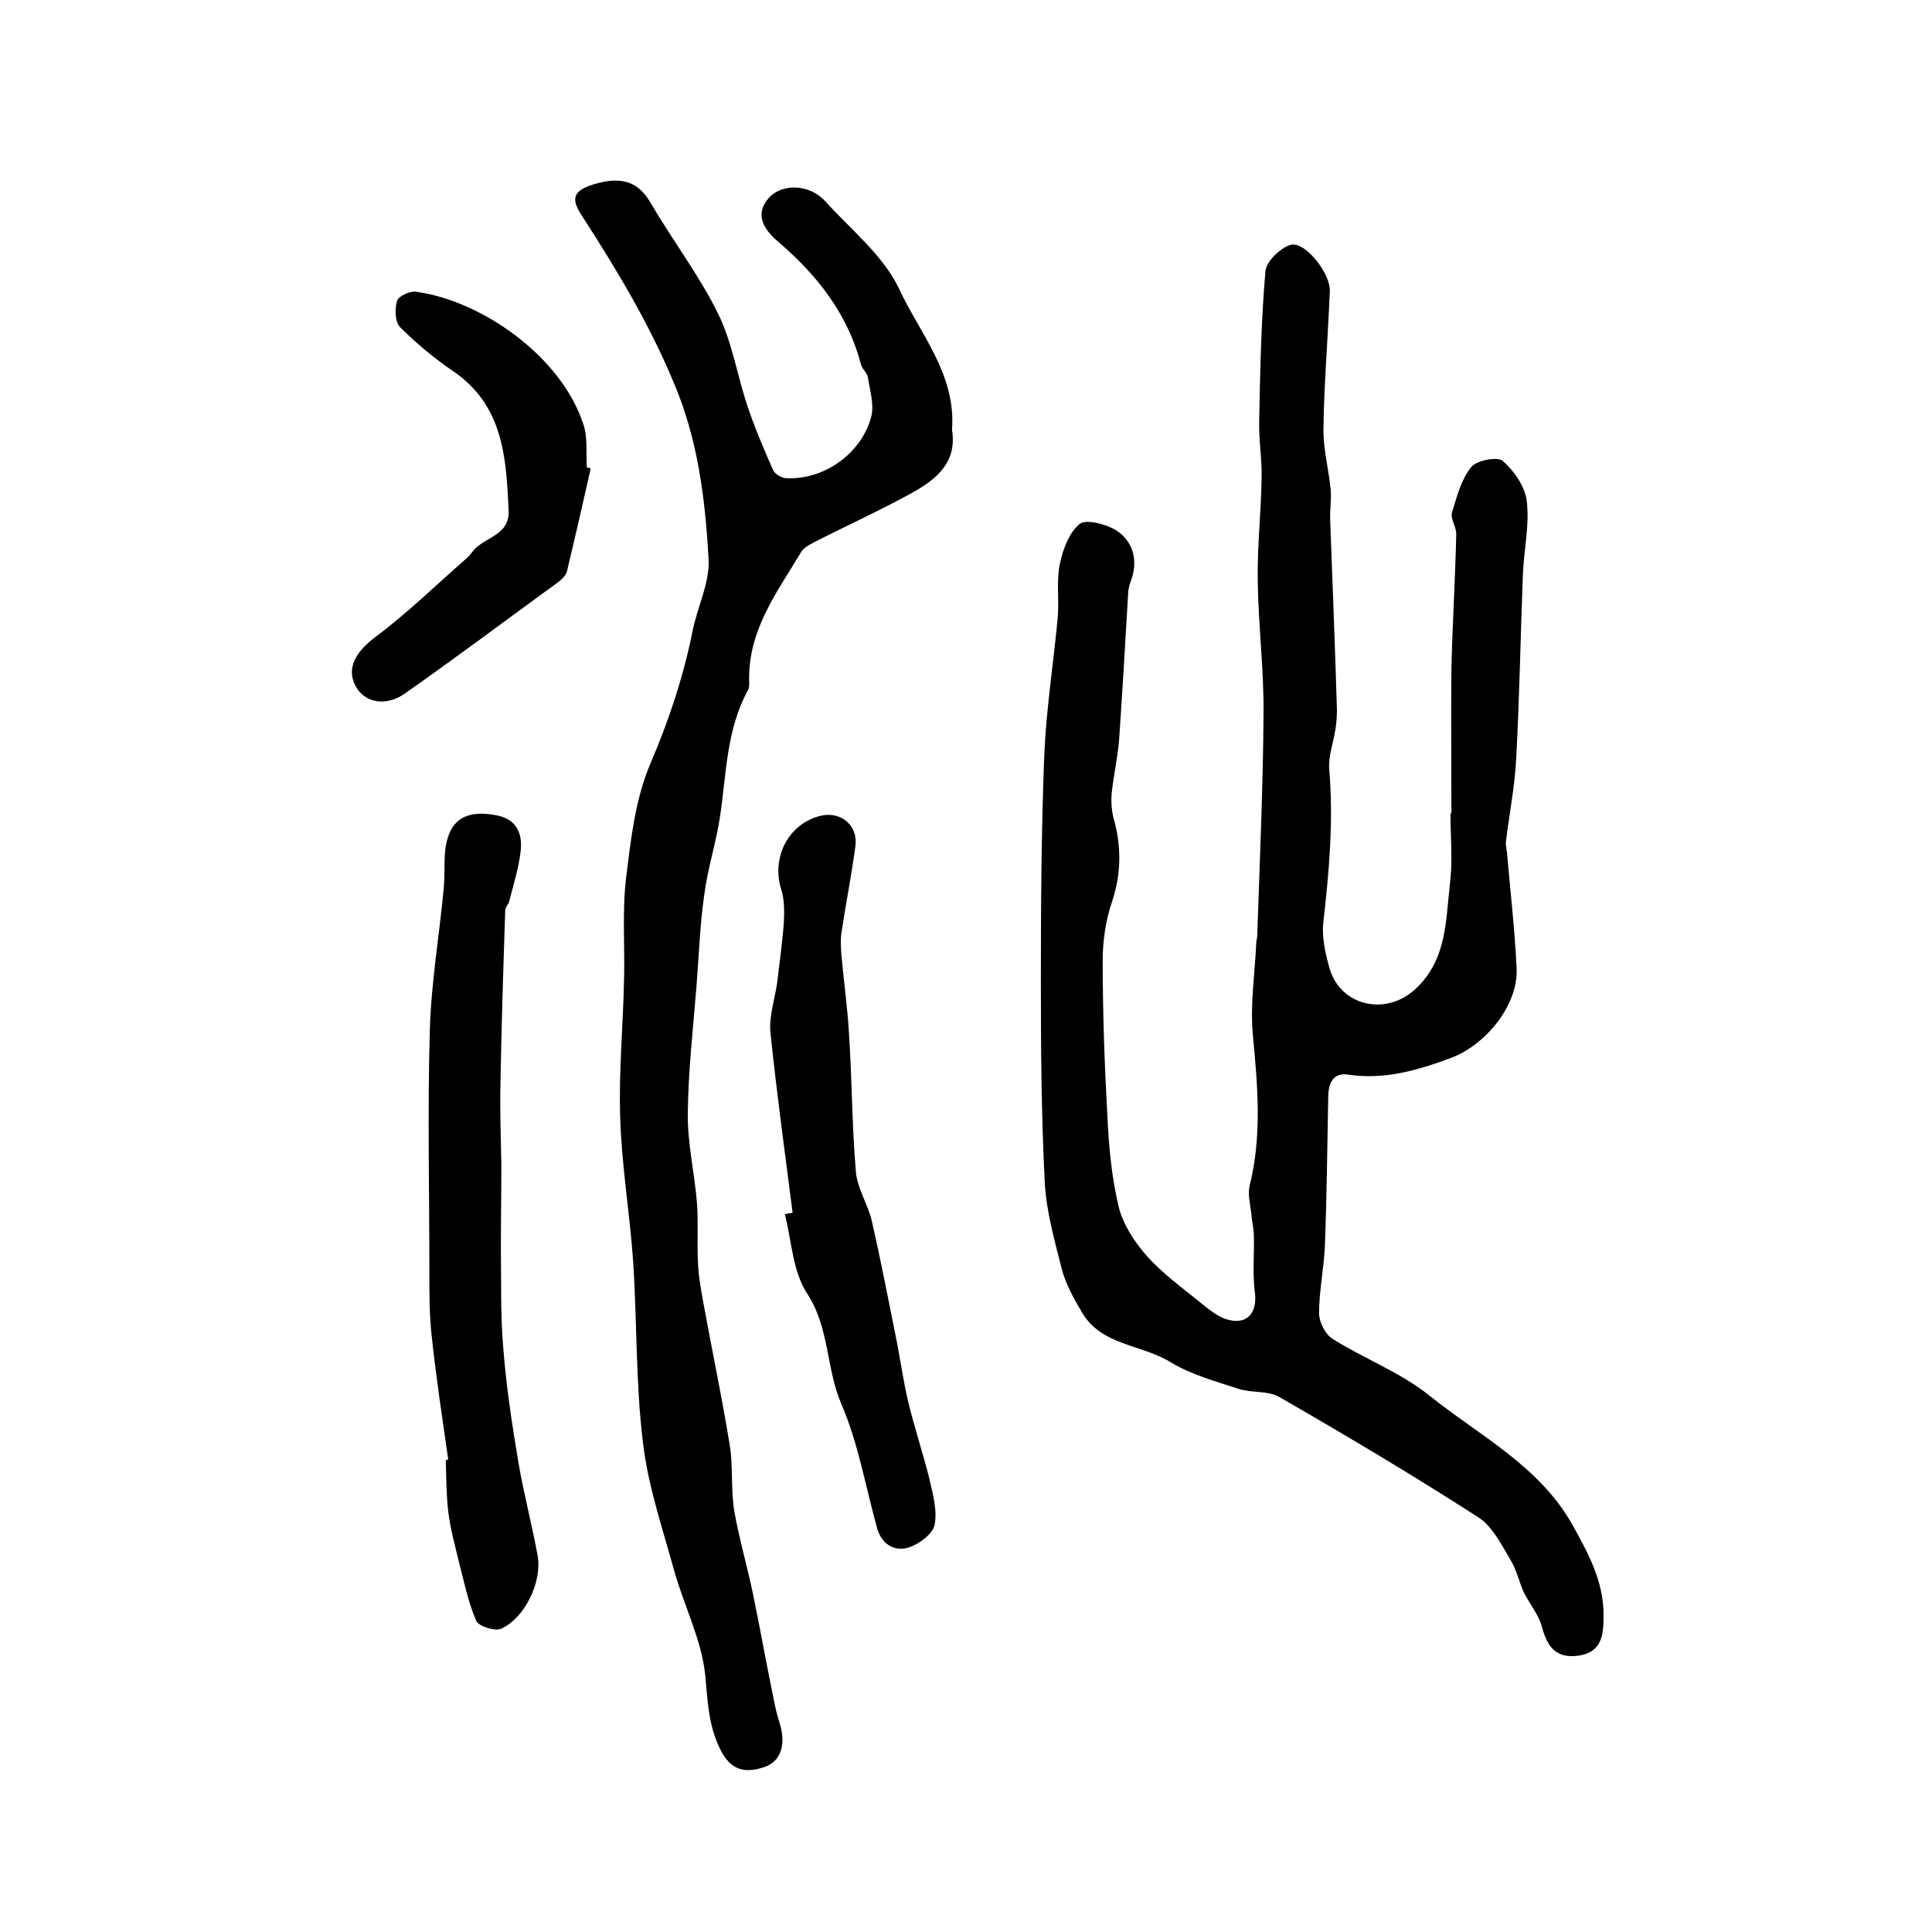
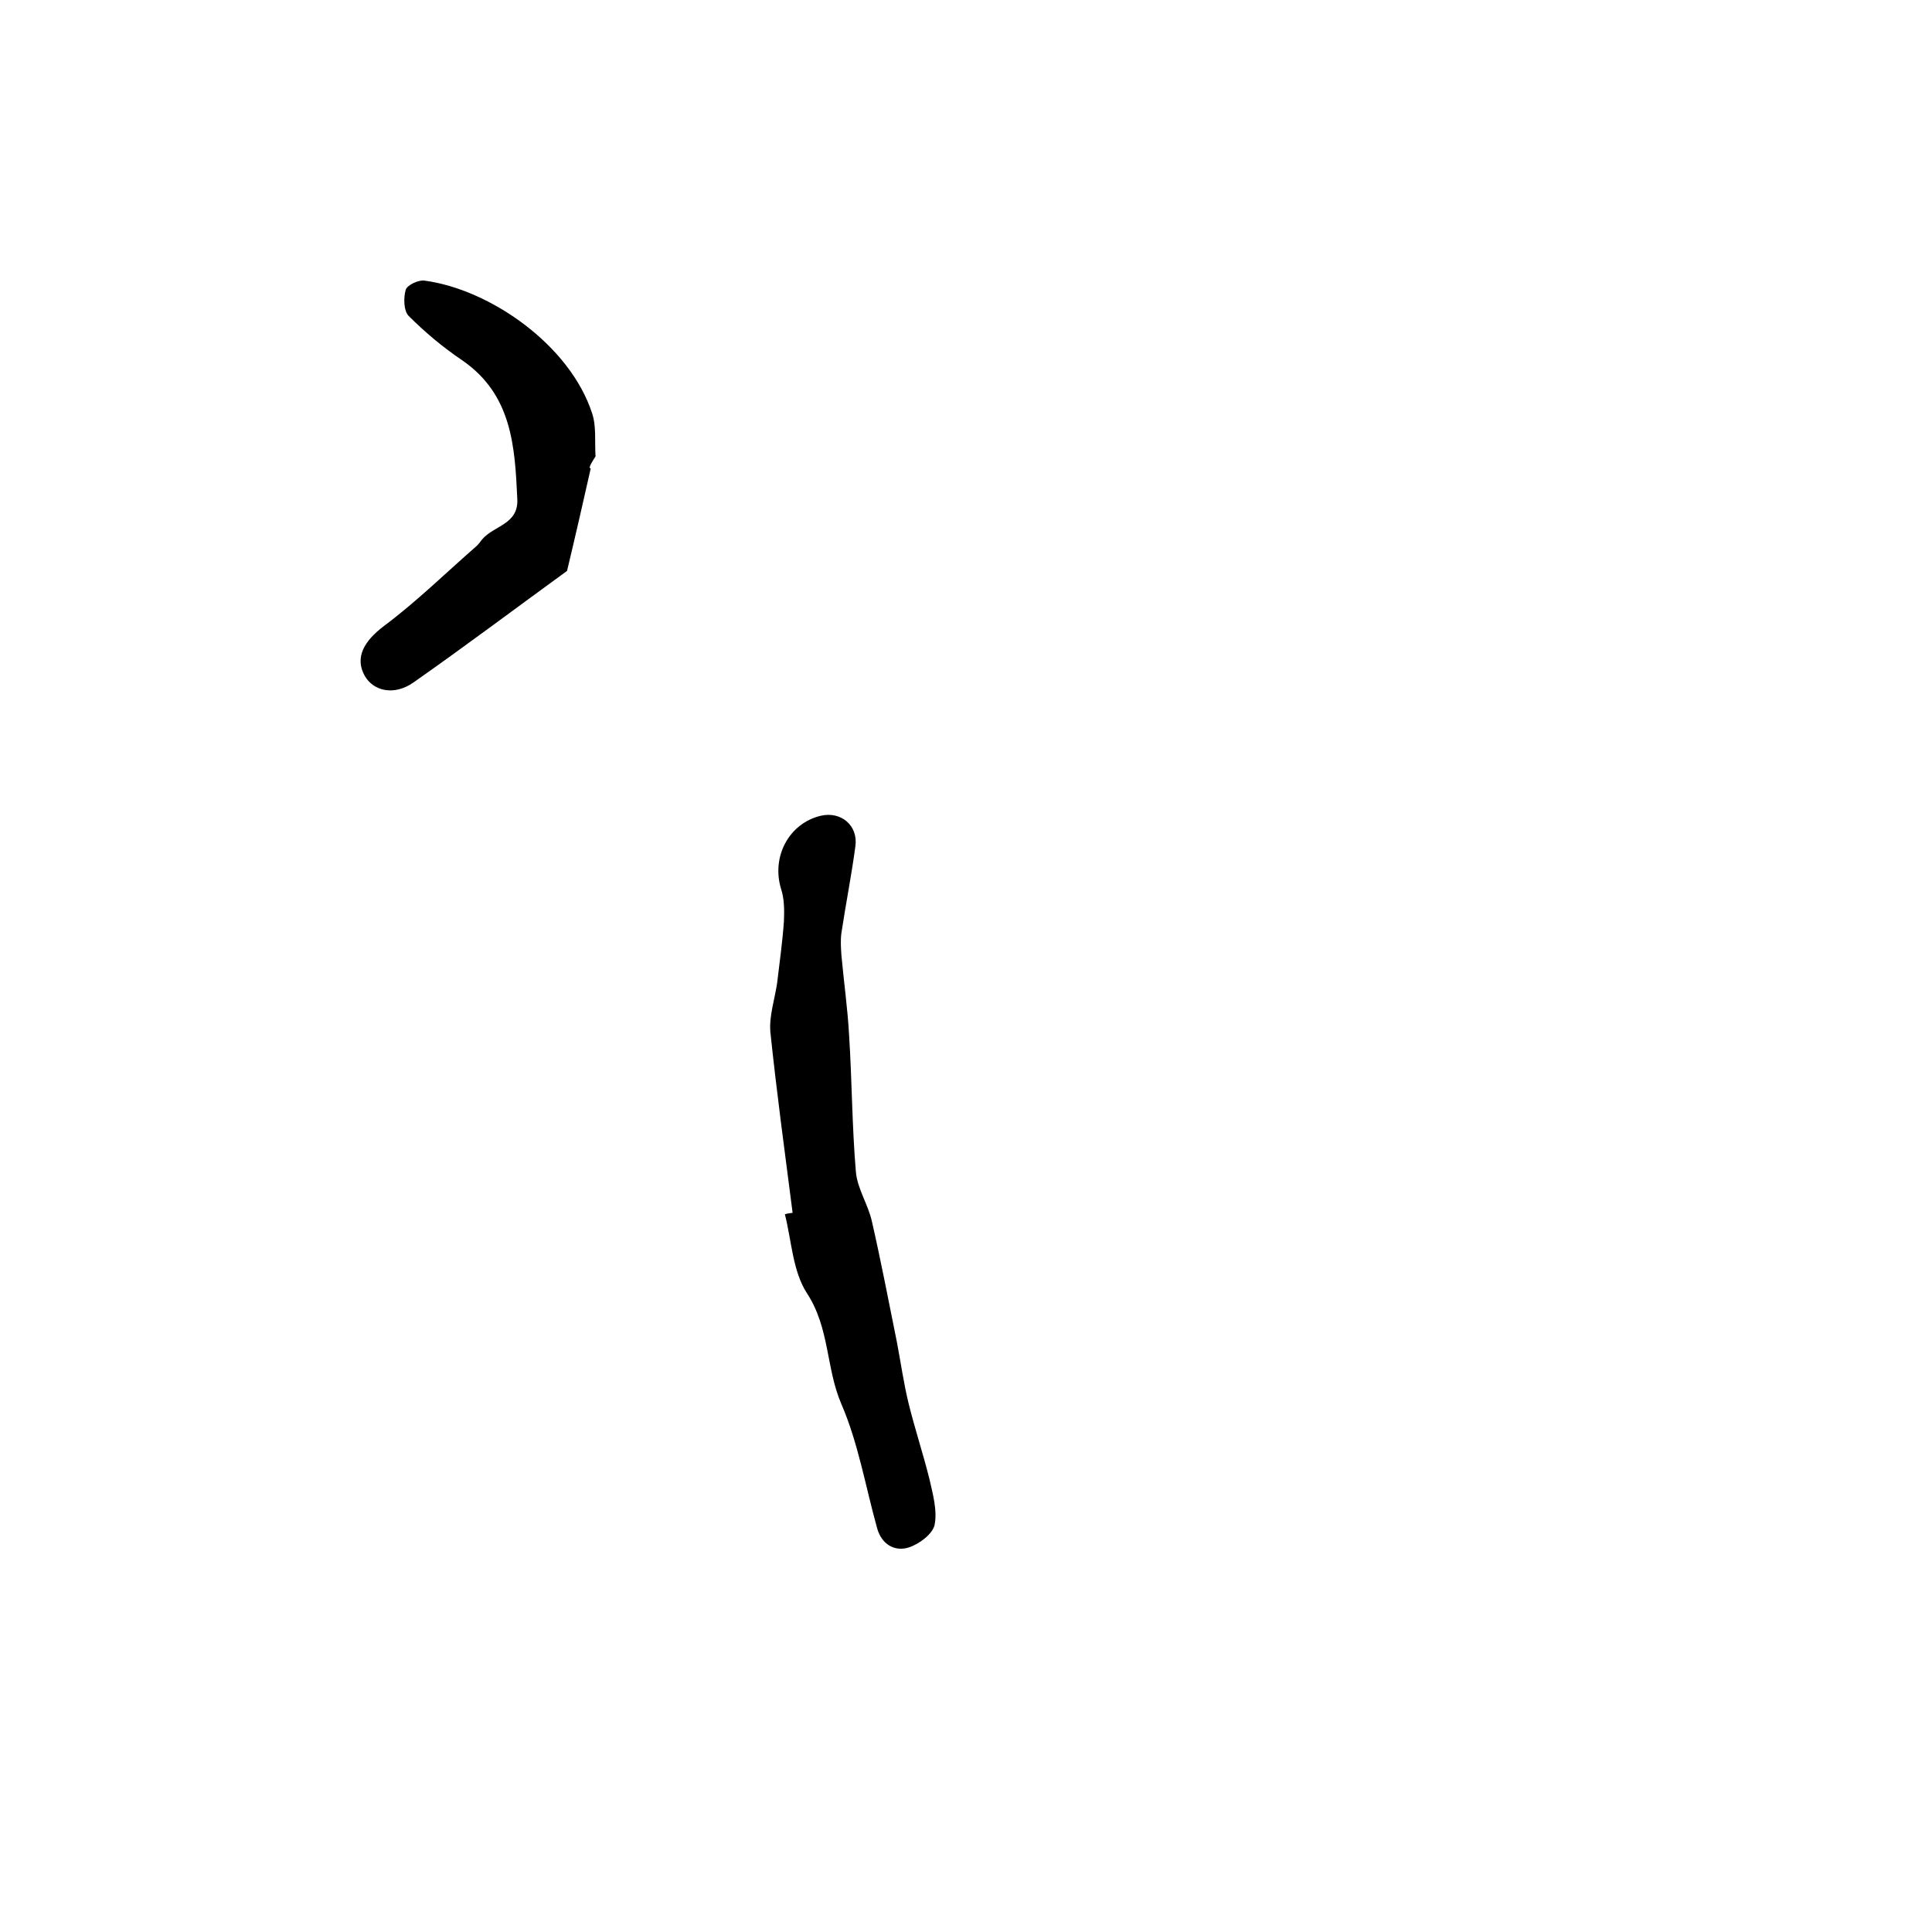
<svg xmlns="http://www.w3.org/2000/svg" version="1.1" id="图层_1" x="0px" y="0px" viewBox="0 0 400 400" style="enable-background:new 0 0 400 400;" xml:space="preserve">
  <style type="text/css">
	.st0{fill:#FFFFFF;}
</style>
  <g>
-     <path d="M300.5,168.4c0-10-0.1-19.9,0-29.9c0.2-9.3,0.8-18.6,1-28c0-1.4-1.2-3.1-0.9-4.3c1-3.3,1.9-6.9,4-9.5   c1.1-1.4,5.4-2.2,6.5-1.3c2.4,2.1,4.7,5.4,5,8.4c0.6,4.9-0.6,10-0.8,15.1c-0.5,12.8-0.7,25.6-1.4,38.3c-0.3,5.7-1.4,11.3-2.1,16.9   c-0.1,0.8,0.1,1.6,0.2,2.4c0.7,8,1.6,15.9,2,23.9c0.4,7.7-6.4,15.9-13.5,18.6c-7,2.6-13.8,4.6-21.3,3.5c-3.1-0.5-4.1,1.6-4.2,4.3   c-0.2,10.4-0.3,20.8-0.7,31.2c-0.2,4.6-1.2,9.3-1.2,13.9c0,1.8,1.3,4.4,2.8,5.3c6.5,4.1,14,6.9,20,11.7   c10.3,8.3,22.7,14.5,29.6,26.7c3.3,5.9,6.5,11.8,6.5,18.7c0,3.8-0.1,7.8-5.3,8.5c-4.7,0.6-6.4-2-7.5-6.1c-0.7-2.5-2.5-4.6-3.7-7   c-1-2.2-1.5-4.7-2.8-6.8c-1.9-3.2-3.8-7-6.7-8.8c-13.5-8.7-27.3-16.9-41.2-24.9c-2.3-1.3-5.6-0.8-8.2-1.6c-4.9-1.6-10-3-14.3-5.6   c-6-3.7-14.3-3.4-18.3-10.3c-1.7-2.9-3.4-5.9-4.2-9.1c-1.5-5.9-3.2-11.9-3.5-17.9c-0.7-13.8-0.8-27.7-0.8-41.6   c0-15.6,0.1-31.1,0.7-46.7c0.4-9.5,1.9-19,2.8-28.6c0.3-3.6-0.3-7.4,0.4-10.9c0.6-3,1.9-6.6,4.1-8.4c1.3-1.1,5.5,0,7.6,1.3   c3.2,2.1,4.5,5.6,3.3,9.7c-0.3,0.9-0.7,1.9-0.8,2.9c-0.6,10.3-1.2,20.5-1.9,30.8c-0.3,3.6-1.1,7.1-1.5,10.7   c-0.2,1.8-0.1,3.6,0.3,5.3c1.7,5.9,1.7,11.6-0.3,17.6c-1.3,3.8-1.9,8.1-1.9,12.1c0,10.9,0.4,21.9,1,32.8c0.3,6.1,0.9,12.2,2.3,18.1   c0.9,3.7,3.3,7.4,5.9,10.3c3.3,3.7,7.4,6.6,11.3,9.8c1.5,1.2,3.2,2.6,5,3.2c4.3,1.4,6.6-1.2,6-5.6c-0.5-3.8-0.1-7.8-0.2-11.6   c0-1.5-0.4-2.9-0.5-4.4c-0.2-2-0.8-4.1-0.4-5.9c2.6-10.4,1.7-20.7,0.7-31.2c-0.6-6.3,0.4-12.8,0.7-19.2c0-0.5,0.2-1,0.2-1.5   c0.5-15.3,1.2-30.5,1.3-45.8c0.1-9.3-1.1-18.6-1.2-27.9c-0.1-7,0.7-14,0.8-21c0.1-3.9-0.6-7.9-0.5-11.8c0.2-10.4,0.4-20.8,1.3-31.1   c0.2-2,3.1-4.8,5.2-5.4c2.8-0.8,7.7,5.2,8.1,8.9c0.1,1.1-0.1,2.3-0.1,3.5c-0.4,8.7-1.1,17.3-1.2,26c0,4.1,1.1,8.1,1.5,12.2   c0.2,2.1-0.2,4.3-0.1,6.4c0.5,13.1,1,26.2,1.4,39.3c0,1.3-0.1,2.6-0.3,3.9c-0.4,2.8-1.5,5.6-1.3,8.3c0.9,10.6,0,21.1-1.2,31.6   c-0.4,3.2,0.4,6.6,1.3,9.8c2.4,7.8,11.6,9.7,17.6,4.3c6.7-6.1,6.4-14.2,7.3-22c0.6-4.8,0.1-9.7,0.1-14.5   C300.6,168.4,300.6,168.4,300.5,168.4z" />
-     <path d="M197.1,89c1.1,6.7-3.2,10.2-8.2,13c-6.7,3.7-13.6,6.8-20.4,10.3c-1,0.5-2.2,1.2-2.7,2.1c-4.9,8.2-10.8,15.9-10.7,26.2   c0,0.8,0.1,1.8-0.3,2.4c-4.4,8.1-4.4,17.1-5.7,25.9c-0.8,5.5-2.6,10.9-3.3,16.4c-0.9,6.3-1.1,12.6-1.6,18.9   c-0.7,8.7-1.7,17.5-1.8,26.2c-0.1,6.2,1.4,12.4,1.9,18.7c0.3,4.1,0,8.2,0.2,12.2c0.1,2.8,0.6,5.5,1.1,8.3   c1.8,9.9,3.9,19.8,5.5,29.7c0.7,4.4,0.2,9,0.9,13.4c1,5.8,2.7,11.5,3.9,17.3c1.5,7.3,2.8,14.6,4.3,21.9c0.3,1.6,0.7,3.2,1.2,4.8   c1.4,4.4,0.3,7.9-3,9.1c-4.9,1.7-7.6,0.2-9.6-4.3c-2.2-4.8-2.3-9.7-2.8-14.8c-0.8-7.4-4.5-14.5-6.5-21.8   c-2.4-8.7-5.4-17.5-6.4-26.4c-1.5-12.3-1.2-24.8-2-37.2c-0.7-10-2.4-20-2.7-30c-0.3-9.4,0.6-18.9,0.8-28.4c0.2-7-0.4-14,0.4-20.9   c1-8.1,1.9-16.6,5.1-24c3.8-8.9,6.8-17.9,8.7-27.4c1-5,3.6-10,3.3-14.9c-0.7-12.5-2.2-24.8-7.3-36.7c-5.1-12.2-11.8-23.3-18.9-34.3   c-2.4-3.6-1.8-5.2,2.3-6.5c4.9-1.5,9-1.3,11.9,3.8c4.5,7.7,10,14.9,13.9,22.8c3,6,4,12.9,6.2,19.4c1.5,4.5,3.4,8.9,5.3,13.2   c0.4,0.8,1.8,1.6,2.7,1.6c7.8,0.4,15.6-5.1,17.6-12.8c0.6-2.5-0.3-5.4-0.7-8c-0.1-0.9-1.1-1.7-1.4-2.6   c-2.7-10.4-8.9-18.4-16.9-25.3c-2.6-2.2-5.4-5.3-2.5-9c2.8-3.5,8.7-3.2,11.9,0.3c5.3,5.9,12,11.2,15.3,18.1   C190.4,69,198,77.5,197.1,89z" />
-     <path d="M92.8,302.2c-1.2-8.5-2.5-16.9-3.4-25.4c-0.5-4.3-0.5-8.6-0.5-12.9c0-17-0.4-34,0.1-50.9c0.3-9.8,2-19.6,2.9-29.4   c0.3-3.4-0.2-7,0.8-10.1c1.3-4.5,4.9-5.7,10.1-4.7c4.2,0.8,5.4,3.8,5,7.4c-0.4,3.5-1.5,7-2.4,10.5c-0.2,0.6-0.8,1.2-0.8,1.8   c-0.4,12.2-0.8,24.4-1,36.6c-0.1,5.3,0.1,10.6,0.2,15.9c0,5.9-0.1,11.7-0.1,17.6c0.1,6.8-0.1,13.7,0.5,20.5   c0.6,7.9,1.8,15.7,3.1,23.5c1.1,6.5,2.8,12.9,4,19.4c1,5.5-2.6,12.9-7.5,15.2c-1.3,0.6-4.7-0.5-5.2-1.6c-1.7-4-2.6-8.4-3.7-12.7   c-0.8-3.3-1.7-6.6-2.1-10c-0.4-3.4-0.4-7-0.5-10.5C92.4,302.2,92.6,302.2,92.8,302.2z" />
    <path d="M164.1,251.1c-1.6-12.5-3.3-24.9-4.6-37.4c-0.3-3.3,0.9-6.8,1.4-10.2c0.5-4.2,1.1-8.5,1.4-12.7c0.1-2.3,0.1-4.7-0.6-6.8   c-2-6.6,1.6-13.5,8.2-15.1c4.2-1,7.8,2,7.2,6.3c-0.8,6-2,12-2.9,18c-0.2,1.5-0.1,3,0,4.5c0.5,5.6,1.3,11.1,1.6,16.7   c0.6,9.4,0.6,18.8,1.4,28.2c0.3,3.5,2.5,6.7,3.3,10.2c1.9,8.3,3.5,16.7,5.2,25.1c0.8,4.2,1.4,8.5,2.4,12.6c1.3,5.3,3,10.4,4.3,15.6   c0.7,3.1,1.7,6.6,1.1,9.6c-0.4,1.9-3.2,4-5.4,4.7c-2.9,0.9-5.6-0.7-6.5-4c-2.4-8.6-3.9-17.6-7.4-25.7c-3.2-7.4-2.4-15.7-7.1-22.9   c-3-4.6-3.2-10.9-4.6-16.4C163.1,251.2,163.6,251.2,164.1,251.1z" />
-     <path d="M122.3,97c-1.6,7.1-3.2,14.1-4.9,21.2c-0.2,0.9-1,1.7-1.8,2.3c-10.6,7.7-21.1,15.6-31.8,23.1c-4,2.8-8.3,1.8-10.1-1.4   c-2.1-3.8-0.1-7.2,4-10.3c6.7-5,12.7-10.9,19-16.4c0.5-0.4,0.9-1,1.3-1.5c2.4-2.9,7.6-3.1,7.3-8.4c-0.5-10.9-1.1-21.6-11.4-28.7   c-4-2.7-7.7-5.8-11.1-9.2c-1-1-1.1-3.7-0.6-5.4c0.3-1,2.7-2.1,3.9-1.9c13.5,1.8,30.1,13.3,34.7,27.5c0.9,2.7,0.5,5.9,0.7,8.9   C121.8,96.8,122,96.9,122.3,97z" />
+     <path d="M122.3,97c-1.6,7.1-3.2,14.1-4.9,21.2c-10.6,7.7-21.1,15.6-31.8,23.1c-4,2.8-8.3,1.8-10.1-1.4   c-2.1-3.8-0.1-7.2,4-10.3c6.7-5,12.7-10.9,19-16.4c0.5-0.4,0.9-1,1.3-1.5c2.4-2.9,7.6-3.1,7.3-8.4c-0.5-10.9-1.1-21.6-11.4-28.7   c-4-2.7-7.7-5.8-11.1-9.2c-1-1-1.1-3.7-0.6-5.4c0.3-1,2.7-2.1,3.9-1.9c13.5,1.8,30.1,13.3,34.7,27.5c0.9,2.7,0.5,5.9,0.7,8.9   C121.8,96.8,122,96.9,122.3,97z" />
  </g>
</svg>